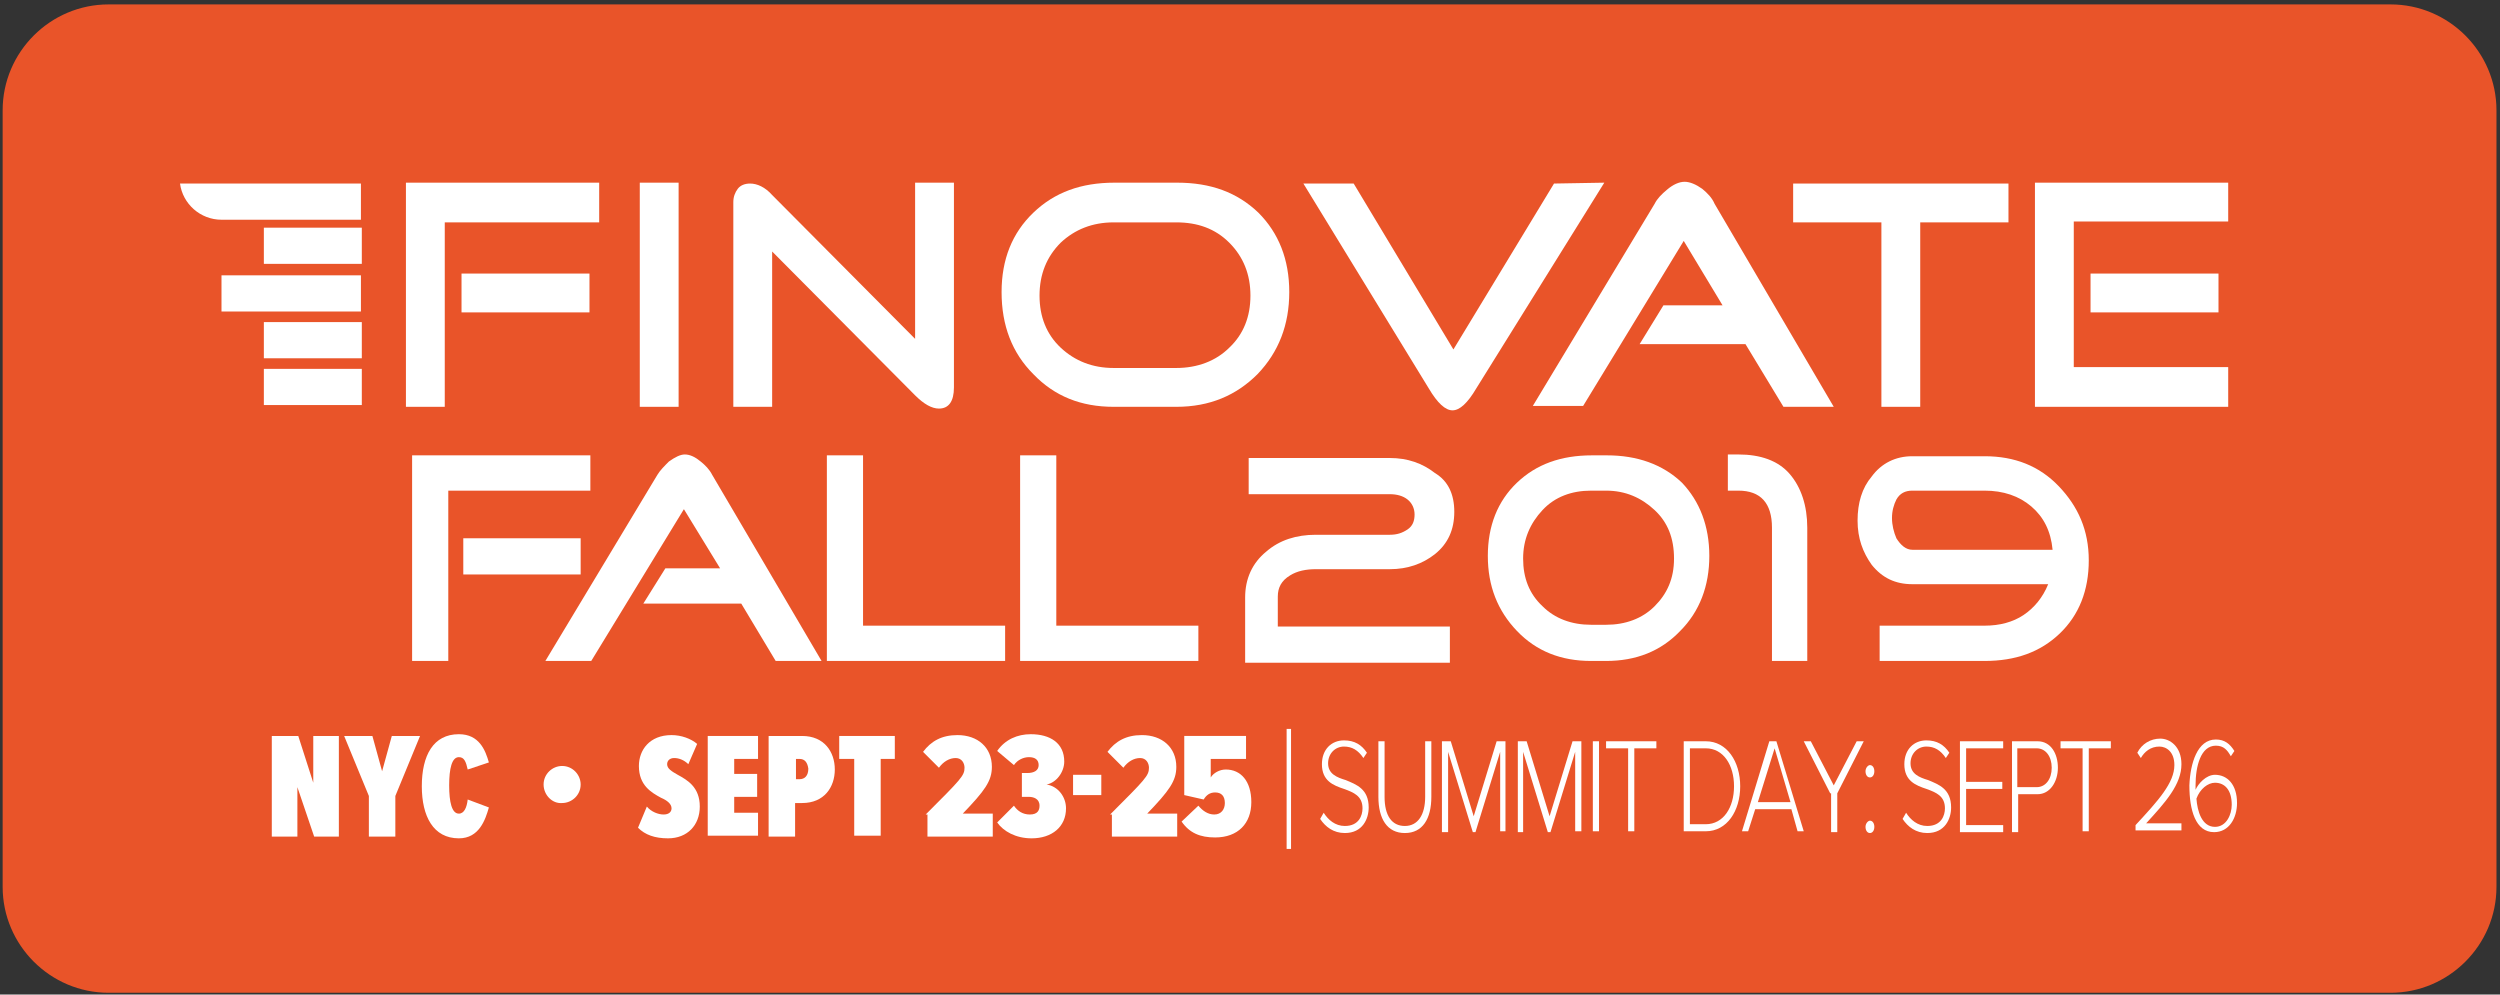
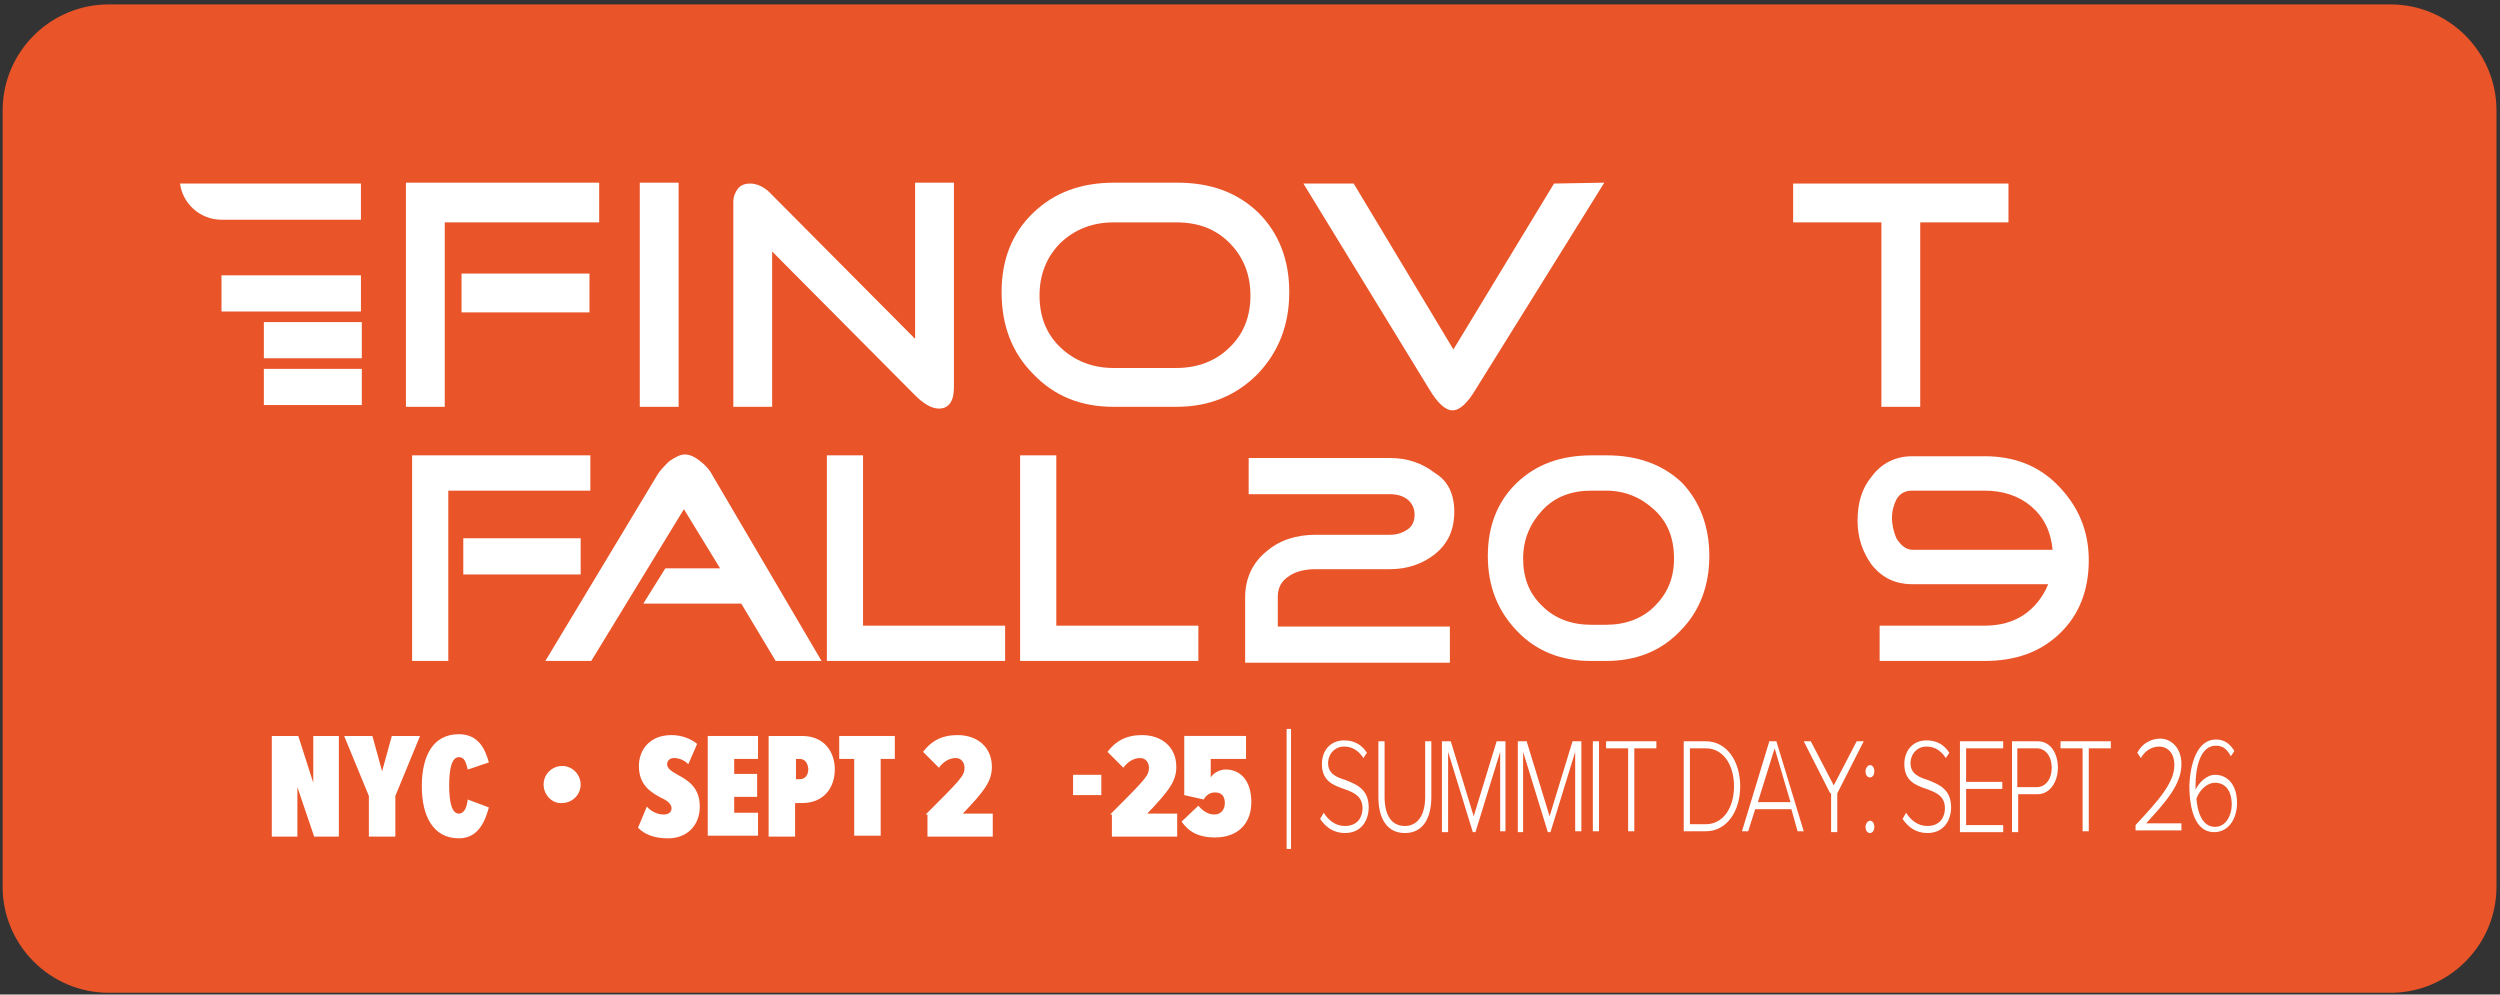
<svg xmlns="http://www.w3.org/2000/svg" id="Layer_1" x="0px" y="0px" viewBox="0 0 283.3 112.7" style="enable-background:new 0 0 283.3 112.7;" xml:space="preserve">
  <rect x="0" y="0" width="283.3" height="112.7" fill="#333333" stroke="none" />
  <style type="text/css"> .st0{fill:#E95429;} .st1{fill:#FFFFFF;} </style>
  <path class="st0" d="M270.9,112.5H12.3c-6.6,0-12-5.4-12-12v-88c0-6.6,5.4-12,12-12h258.6c6.6,0,12,5.4,12,12v88 C282.9,107.1,277.5,112.5,270.9,112.5z" />
  <g>
    <path class="st1" d="M67.9,25.2H50.4v20.9H46V20.7h21.9V25.2z M66.7,35.4H52.3V31h14.5v4.4H66.7z" />
    <path class="st1" d="M76.9,46.1h-4.4V20.7h4.4V46.1z" />
    <path class="st1" d="M108.1,43.9c0,1.6-0.6,2.4-1.7,2.4c-0.8,0-1.7-0.5-2.7-1.5L87.5,28.5v17.6h-4.4V22.9c0-0.6,0.2-1.1,0.5-1.5 s0.8-0.6,1.4-0.6c0.8,0,1.7,0.4,2.5,1.3l16.2,16.3V20.7h4.4V43.9z" />
    <path class="st1" d="M146.1,33.1c0,3.7-1.2,6.8-3.6,9.3c-2.4,2.4-5.4,3.7-9.2,3.7h-7.1c-3.7,0-6.7-1.2-9.1-3.7 c-2.4-2.4-3.6-5.5-3.6-9.3c0-3.7,1.2-6.7,3.6-9s5.4-3.4,9.2-3.4h7.1c3.8,0,6.8,1.1,9.2,3.4C144.9,26.4,146.1,29.4,146.1,33.1z M141.7,33.5c0-2.4-0.8-4.4-2.4-6c-1.6-1.6-3.6-2.3-6-2.3h-7.1c-2.4,0-4.4,0.8-6,2.3c-1.6,1.6-2.4,3.6-2.4,6s0.8,4.4,2.4,5.9 s3.6,2.3,6,2.3h7.1c2.4,0,4.5-0.8,6-2.3C140.9,37.9,141.7,35.9,141.7,33.5z" />
    <path class="st1" d="M181.8,20.7L167.3,44c-1,1.7-1.9,2.5-2.7,2.5s-1.7-0.8-2.7-2.5l-14.2-23.2h5.7l11.3,18.8l11.4-18.8L181.8,20.7 L181.8,20.7z" />
-     <path class="st1" d="M207.8,46.1h-5.7l-4.3-7.1h-12l2.7-4.4h6.7l-4.4-7.3L179.4,46h-5.7l13.8-22.9c0.3-0.6,0.8-1.1,1.4-1.6 c0.7-0.6,1.4-0.9,2-0.9s1.3,0.3,2,0.8c0.6,0.5,1.1,1,1.4,1.7L207.8,46.1z" />
    <path class="st1" d="M227.6,25.2h-10v20.9h-4.4V25.2h-10v-4.4h24.4V25.2z" />
-     <path class="st1" d="M252.5,46.1h-21.9V20.7h21.9v4.4H235v16.5h17.5V46.1z M251.4,35.4h-14.5V31h14.5V35.4z" />
    <rect x="25.1" y="31.2" class="st1" width="15.8" height="4.1" />
-     <rect x="29.9" y="25.8" class="st1" width="11.1" height="4.1" />
    <rect x="29.9" y="36.5" class="st1" width="11.1" height="4.1" />
    <rect x="29.9" y="41.8" class="st1" width="11.1" height="4.1" />
    <path class="st1" d="M20.4,20.8c0.3,2.3,2.3,4.1,4.7,4.1h15.8v-4.1H20.4z" />
  </g>
  <g>
    <path class="st1" d="M66.9,55.6H50.8v19.3h-4.1V51.6h20.2V55.6z M65.8,65.1H52.5V61h13.3V65.1z" />
    <path class="st1" d="M93.1,74.9h-5.2L84,68.4H72.9l2.5-4h6.2l-4.1-6.7L67,74.9h-5.2l12.7-21.1c0.3-0.5,0.8-1,1.3-1.5 c0.7-0.5,1.3-0.8,1.8-0.8c0.6,0,1.2,0.3,1.8,0.8c0.5,0.4,1,0.9,1.3,1.5L93.1,74.9z" />
    <path class="st1" d="M113.9,74.9H93.7V51.6h4.1v19.3h16.1C113.9,70.9,113.9,74.9,113.9,74.9z" />
    <path class="st1" d="M135.7,74.9h-20.1V51.6h4.1v19.3h16.1v4H135.7z" />
    <path class="st1" d="M164.8,58c0,2-0.7,3.6-2.2,4.8c-1.4,1.1-3.1,1.7-5.1,1.7h-8.4c-1.1,0-2.1,0.2-2.9,0.7c-1,0.6-1.4,1.4-1.4,2.4 V71h19.5v4.1h-23.2v-7.4c0-2.1,0.8-3.9,2.4-5.2c1.5-1.3,3.4-1.9,5.6-1.9h8.4c0.8,0,1.4-0.2,2-0.6s0.8-1,0.8-1.7s-0.3-1.3-0.8-1.7 s-1.2-0.6-2-0.6h-16v-4.1h16c2,0,3.7,0.6,5.1,1.7C164.1,54.5,164.8,56,164.8,58z" />
    <path class="st1" d="M193.7,63c0,3.4-1.1,6.3-3.3,8.5c-2.2,2.3-5,3.4-8.4,3.4h-1.7c-3.4,0-6.2-1.1-8.4-3.4s-3.3-5.1-3.3-8.5 s1.1-6.2,3.3-8.3s5-3.1,8.5-3.1h1.7c3.4,0,6.3,1,8.5,3.1C192.6,56.8,193.7,59.6,193.7,63z M189.7,63.3c0-2.3-0.7-4.1-2.2-5.5 s-3.3-2.2-5.5-2.2h-1.7c-2.2,0-4.1,0.7-5.5,2.2s-2.2,3.3-2.2,5.5s0.7,4,2.2,5.4c1.4,1.4,3.3,2.1,5.5,2.1h1.7c2.2,0,4.1-0.7,5.5-2.1 S189.7,65.6,189.7,63.3z" />
-     <path class="st1" d="M204.8,59.8v15.1h-4V59.8c0-2.8-1.3-4.2-3.8-4.2h-1.2v-4.1h1.2c2.5,0,4.5,0.7,5.8,2.2S204.8,57.3,204.8,59.8z" />
    <path class="st1" d="M236.7,63.5c0,3.4-1.1,6.2-3.3,8.3c-2.2,2.1-5,3.1-8.5,3.1H213v-4h11.9c1.7,0,3.2-0.4,4.4-1.2s2.2-2,2.8-3.5 h-15.4c-1.9,0-3.4-0.7-4.6-2.2c-1-1.4-1.6-3-1.6-5s0.5-3.7,1.6-5c1.1-1.5,2.7-2.3,4.6-2.3h8.2c3.4,0,6.2,1.1,8.4,3.4 S236.7,60.1,236.7,63.5z M232.6,62.3c-0.2-2.1-1-3.7-2.4-4.9s-3.2-1.8-5.3-1.8h-8.2c-0.8,0-1.4,0.3-1.8,1c-0.3,0.6-0.5,1.3-0.5,2.1 s0.2,1.6,0.5,2.3c0.5,0.8,1.1,1.3,1.8,1.3C216.7,62.3,232.6,62.3,232.6,62.3z" />
  </g>
  <g>
    <g>
      <path class="st1" d="M33.7,89.2v5.6h-2.9V83.4h3l1.7,5.3v-5.3h2.9v11.4h-2.8L33.7,89.2z" />
      <path class="st1" d="M41.8,90.2L39,83.4h3.2l1.1,4l1.1-4h3.2l-2.8,6.8v4.6h-3V90.2z" />
      <path class="st1" d="M47.8,89.1c0-3.5,1.3-5.9,4.2-5.9c2.3,0,3,1.8,3.4,3.2L53,87.2c-0.2-0.9-0.4-1.4-1-1.4 c-0.8,0-1.1,1.3-1.1,3.2s0.3,3.2,1.1,3.2c0.6,0,0.9-0.7,1-1.6l2.4,0.9C55,92.9,54.3,95,52,95C49.1,95,47.8,92.5,47.8,89.1z" />
      <path class="st1" d="M61.6,88.9c0-1.2,1-2.1,2.1-2.1c1.2,0,2.1,1,2.1,2.1c0,1.2-1,2.1-2.1,2.1C62.6,91.1,61.6,90.1,61.6,88.9z" />
      <path class="st1" d="M73.3,91.4c0.5,0.6,1.3,0.9,1.9,0.9c0.6,0,0.9-0.3,0.9-0.7c0-0.5-0.5-0.9-1.2-1.2c-1.1-0.6-2.5-1.4-2.5-3.6 c0-1.8,1.2-3.5,3.7-3.5c1.1,0,2.2,0.4,2.9,1L78,86.6c-0.5-0.5-1.1-0.7-1.6-0.7s-0.8,0.3-0.8,0.7c0,0.5,0.5,0.8,1.2,1.2 c1.1,0.6,2.5,1.4,2.5,3.6c0,2.1-1.4,3.6-3.6,3.6c-1.5,0-2.6-0.4-3.4-1.2L73.3,91.4z" />
      <path class="st1" d="M80.2,83.4h5.7V86h-2.7v1.7h2.6v2.6h-2.6v1.8h2.7v2.6h-5.7V83.4z" />
      <path class="st1" d="M87.1,83.4h3.8c2.5,0,3.7,1.8,3.7,3.8S93.4,91,90.9,91h-0.8v3.8h-3V83.4z M90.6,86h-0.4v2.3h0.4 c0.6,0,1-0.4,1-1.2C91.5,86.4,91.2,86,90.6,86z" />
      <path class="st1" d="M96.8,86h-1.7v-2.6h6.3V86h-1.6v8.7h-3V86z" />
      <path class="st1" d="M104.9,92.3c4-4,4.4-4.4,4.4-5.3c0-0.5-0.3-1.1-1-1.1c-0.7,0-1.4,0.4-1.9,1.1l-1.8-1.8 c0.9-1.2,2.1-1.9,3.9-1.9c2.3,0,3.9,1.4,3.9,3.6c0,1.6-0.8,2.7-3.3,5.3h3.4v2.6h-7.4V92.3z" />
-       <path class="st1" d="M114.9,91.3c0.4,0.6,1,1,1.8,1c0.9,0,1.1-0.5,1.1-1c0-0.8-0.7-1-1.2-1c-0.3,0-0.6,0-0.8,0v-2.7 c0.1,0,0.5,0,0.6,0c0.8,0,1.3-0.3,1.3-0.9c0-0.6-0.4-0.9-1.1-0.9c-0.6,0-1.3,0.3-1.7,0.9l-1.9-1.6c0.9-1.3,2.3-1.9,3.8-1.9 c2.2,0,3.8,1,3.8,3.1c0,1.2-0.9,2.4-2,2.6c1.3,0.2,2.2,1.4,2.2,2.7c0,2.1-1.6,3.4-3.9,3.4c-1.8,0-3.2-0.8-3.9-1.8L114.9,91.3z" />
      <path class="st1" d="M121.6,87.8h3.2v2.3h-3.2V87.8z" />
      <path class="st1" d="M125.8,92.3c4-4,4.4-4.4,4.4-5.3c0-0.5-0.3-1.1-1-1.1c-0.7,0-1.4,0.4-1.9,1.1l-1.8-1.8 c0.9-1.2,2.1-1.9,3.9-1.9c2.3,0,3.9,1.4,3.9,3.6c0,1.6-0.8,2.7-3.3,5.3h3.4v2.6h-7.4V92.3z" />
      <path class="st1" d="M135.8,91.3c0.5,0.6,1.1,1,1.8,1c0.8,0,1.2-0.6,1.2-1.3c0-0.8-0.4-1.2-1.1-1.2c-0.6,0-1,0.3-1.3,0.8l-2.2-0.5 v-6.7h7V86h-4v2.1c0.3-0.5,1-0.9,1.7-0.9c1.7,0,2.9,1.3,2.9,3.7c0,2.4-1.5,4-4.1,4c-1.7,0-2.9-0.5-3.8-1.8L135.8,91.3z" />
      <path class="st1" d="M145.8,82.6h0.5v13.6h-0.5V82.6z" />
      <path class="st1" d="M150,92.1c0.5,0.8,1.3,1.5,2.4,1.5c1.6,0,2-1.2,2-2c0-1.4-1-1.8-2.1-2.2c-1.2-0.4-2.5-0.9-2.5-2.8 c0-1.7,1.1-2.7,2.5-2.7c1.2,0,2,0.5,2.6,1.4l-0.4,0.6c-0.6-0.9-1.3-1.3-2.2-1.3c-1,0-1.8,0.8-1.8,1.9c0,1.2,1,1.6,2,1.9 c1.2,0.5,2.6,1,2.6,3.1c0,1.3-0.7,2.9-2.7,2.9c-1.3,0-2.2-0.7-2.8-1.6L150,92.1z" />
      <path class="st1" d="M156.2,84h0.7v6.3c0,2.1,0.8,3.3,2.3,3.3c1.5,0,2.3-1.3,2.3-3.3V84h0.7v6.3c0,2.5-1,4.1-3,4.1 c-2,0-3-1.6-3-4.1V84z" />
      <path class="st1" d="M170,85.2l-2.8,9.1h-0.3l-2.8-9.1v9.1h-0.7V84h1l2.6,8.5l2.6-8.5h1v10.2H170V85.2z" />
      <path class="st1" d="M178.5,85.2l-2.8,9.1h-0.3l-2.8-9.1v9.1H172V84h1l2.6,8.5l2.6-8.5h1v10.2h-0.7V85.2z" />
      <path class="st1" d="M180.5,84h0.7v10.2h-0.7V84z" />
      <path class="st1" d="M184.5,84.8H182V84h5.7v0.8h-2.5v9.4h-0.7V84.8z" />
      <path class="st1" d="M190.8,84h2.5c2.4,0,3.9,2.3,3.9,5.1c0,2.8-1.5,5.1-3.9,5.1h-2.5V84z M193.3,93.4c2,0,3.2-1.9,3.2-4.3 c0-2.4-1.2-4.3-3.2-4.3h-1.8v8.6H193.3z" />
      <path class="st1" d="M203,91.7h-4.1l-0.8,2.5h-0.7l3.1-10.2h0.8l3.1,10.2h-0.7L203,91.7z M199.2,90.9h3.7l-1.8-6.1L199.2,90.9z" />
      <path class="st1" d="M207.4,89.9l-3-5.9h0.8l2.6,5l2.6-5h0.8l-3,5.9v4.4h-0.7V89.9z" />
      <path class="st1" d="M211.9,86.7c0.3,0,0.5,0.3,0.5,0.7c0,0.4-0.2,0.7-0.5,0.7s-0.5-0.3-0.5-0.7C211.4,87,211.7,86.7,211.9,86.7z M211.9,93c0.3,0,0.5,0.3,0.5,0.7c0,0.4-0.2,0.7-0.5,0.7s-0.5-0.3-0.5-0.7C211.4,93.3,211.7,93,211.9,93z" />
      <path class="st1" d="M216,92.1c0.5,0.8,1.3,1.5,2.4,1.5c1.6,0,2-1.2,2-2c0-1.4-1-1.8-2.1-2.2c-1.2-0.4-2.5-0.9-2.5-2.8 c0-1.7,1.1-2.7,2.5-2.7c1.2,0,2,0.5,2.6,1.4l-0.4,0.6c-0.6-0.9-1.3-1.3-2.2-1.3c-1,0-1.8,0.8-1.8,1.9c0,1.2,1,1.6,2,1.9 c1.2,0.5,2.6,1,2.6,3.1c0,1.3-0.7,2.9-2.7,2.9c-1.3,0-2.2-0.7-2.8-1.6L216,92.1z" />
      <path class="st1" d="M222.1,84h4.9v0.8h-4.2v3.8h4.1v0.8h-4.1v4.1h4.2v0.8h-4.9V84z" />
      <path class="st1" d="M228,84h2.9c1.5,0,2.3,1.4,2.3,3c0,1.6-0.9,3-2.3,3h-2.2v4.3H228V84z M230.8,84.8h-2.2v4.4h2.2 c1,0,1.7-0.9,1.7-2.2C232.5,85.7,231.8,84.8,230.8,84.8z" />
      <path class="st1" d="M236,84.8h-2.5V84h5.7v0.8h-2.5v9.4H236V84.8z" />
      <path class="st1" d="M242,93.5c2.6-2.8,4.4-4.8,4.4-6.8c0-1.5-0.9-2.1-1.7-2.1c-1,0-1.7,0.6-2.1,1.3l-0.4-0.6 c0.5-1,1.5-1.6,2.6-1.6c1.1,0,2.4,0.9,2.4,2.9c0,2.3-1.8,4.3-4,6.7h4v0.8H242V93.5z" />
      <path class="st1" d="M251.1,83.8c1,0,1.6,0.5,2.1,1.3l-0.4,0.6c-0.4-0.7-0.8-1.2-1.7-1.2c-1.7,0-2.3,2.3-2.3,4.5 c0,0.2,0,0.3,0,0.5c0.3-0.7,1.2-1.7,2.2-1.7c1.4,0,2.5,1.1,2.5,3.2c0,1.7-0.9,3.3-2.6,3.3c-2.1,0-2.8-2.5-2.8-5.3 C248.2,86.5,249,83.8,251.1,83.8z M251,88.7c-0.8,0-1.7,0.7-2.1,1.8c0.1,1.4,0.6,3.2,2.1,3.2c1.3,0,1.9-1.4,1.9-2.5 C252.9,89.5,252.1,88.7,251,88.7z" />
    </g>
  </g>
</svg>